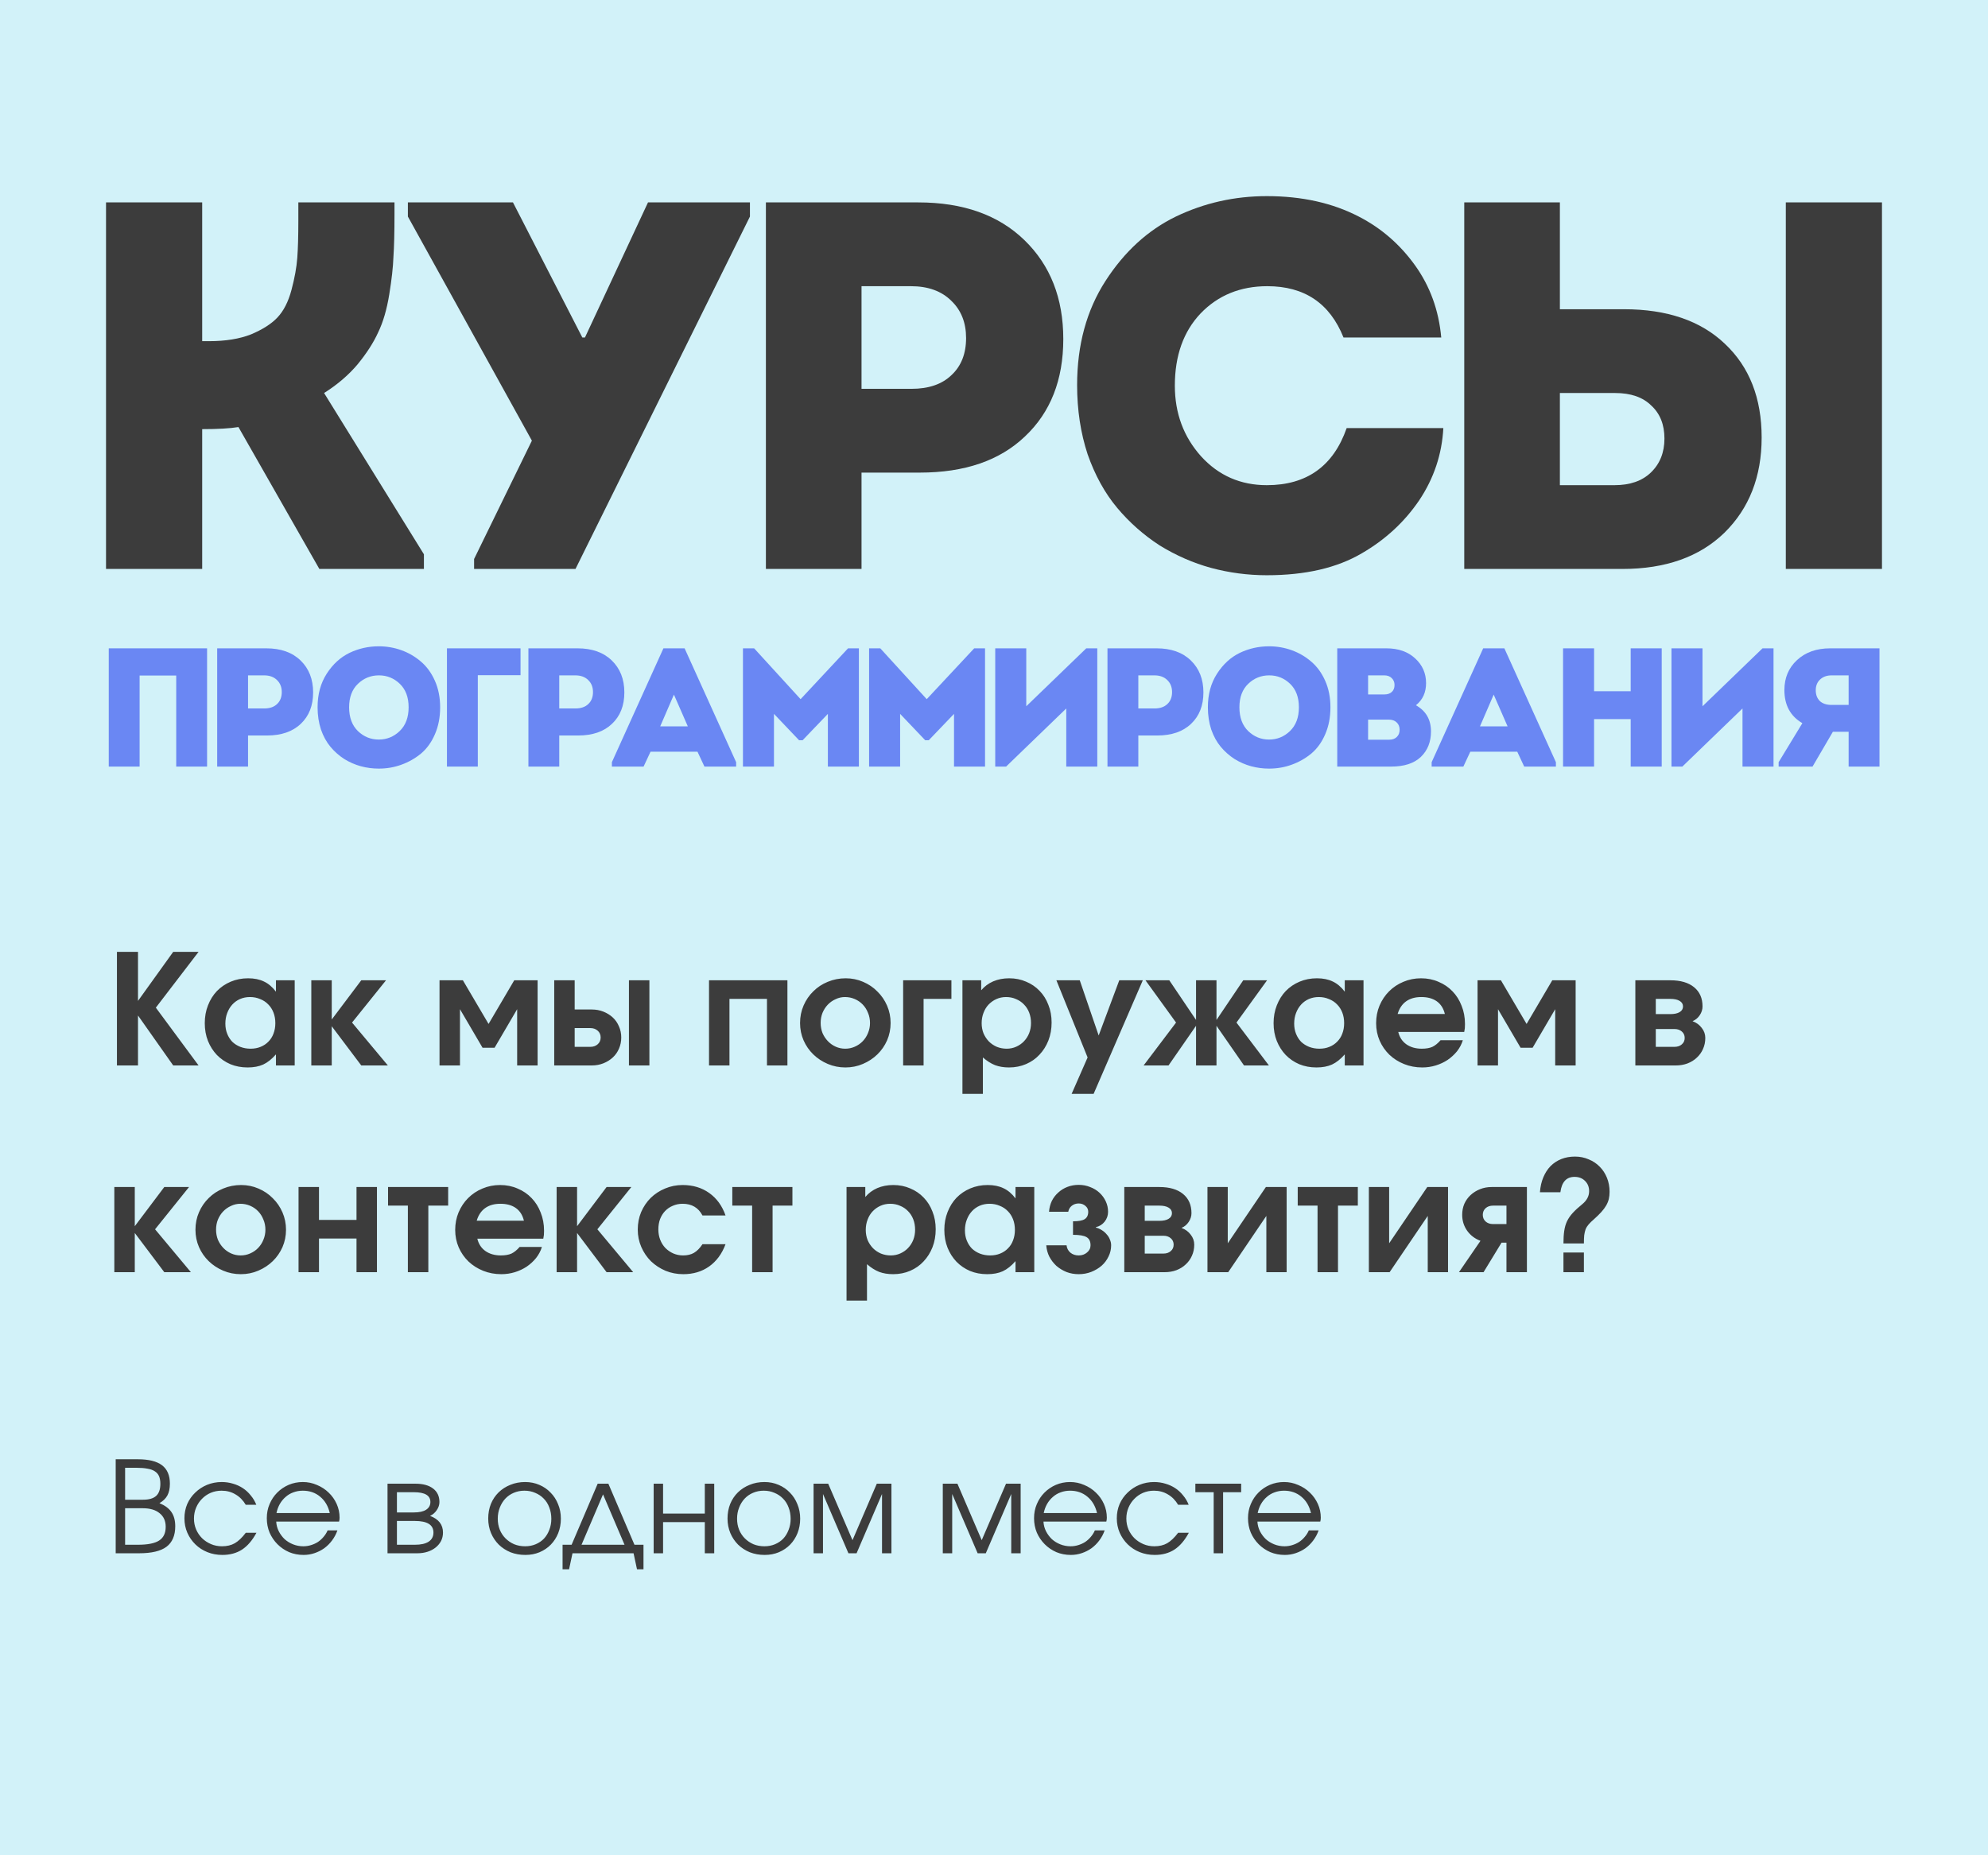
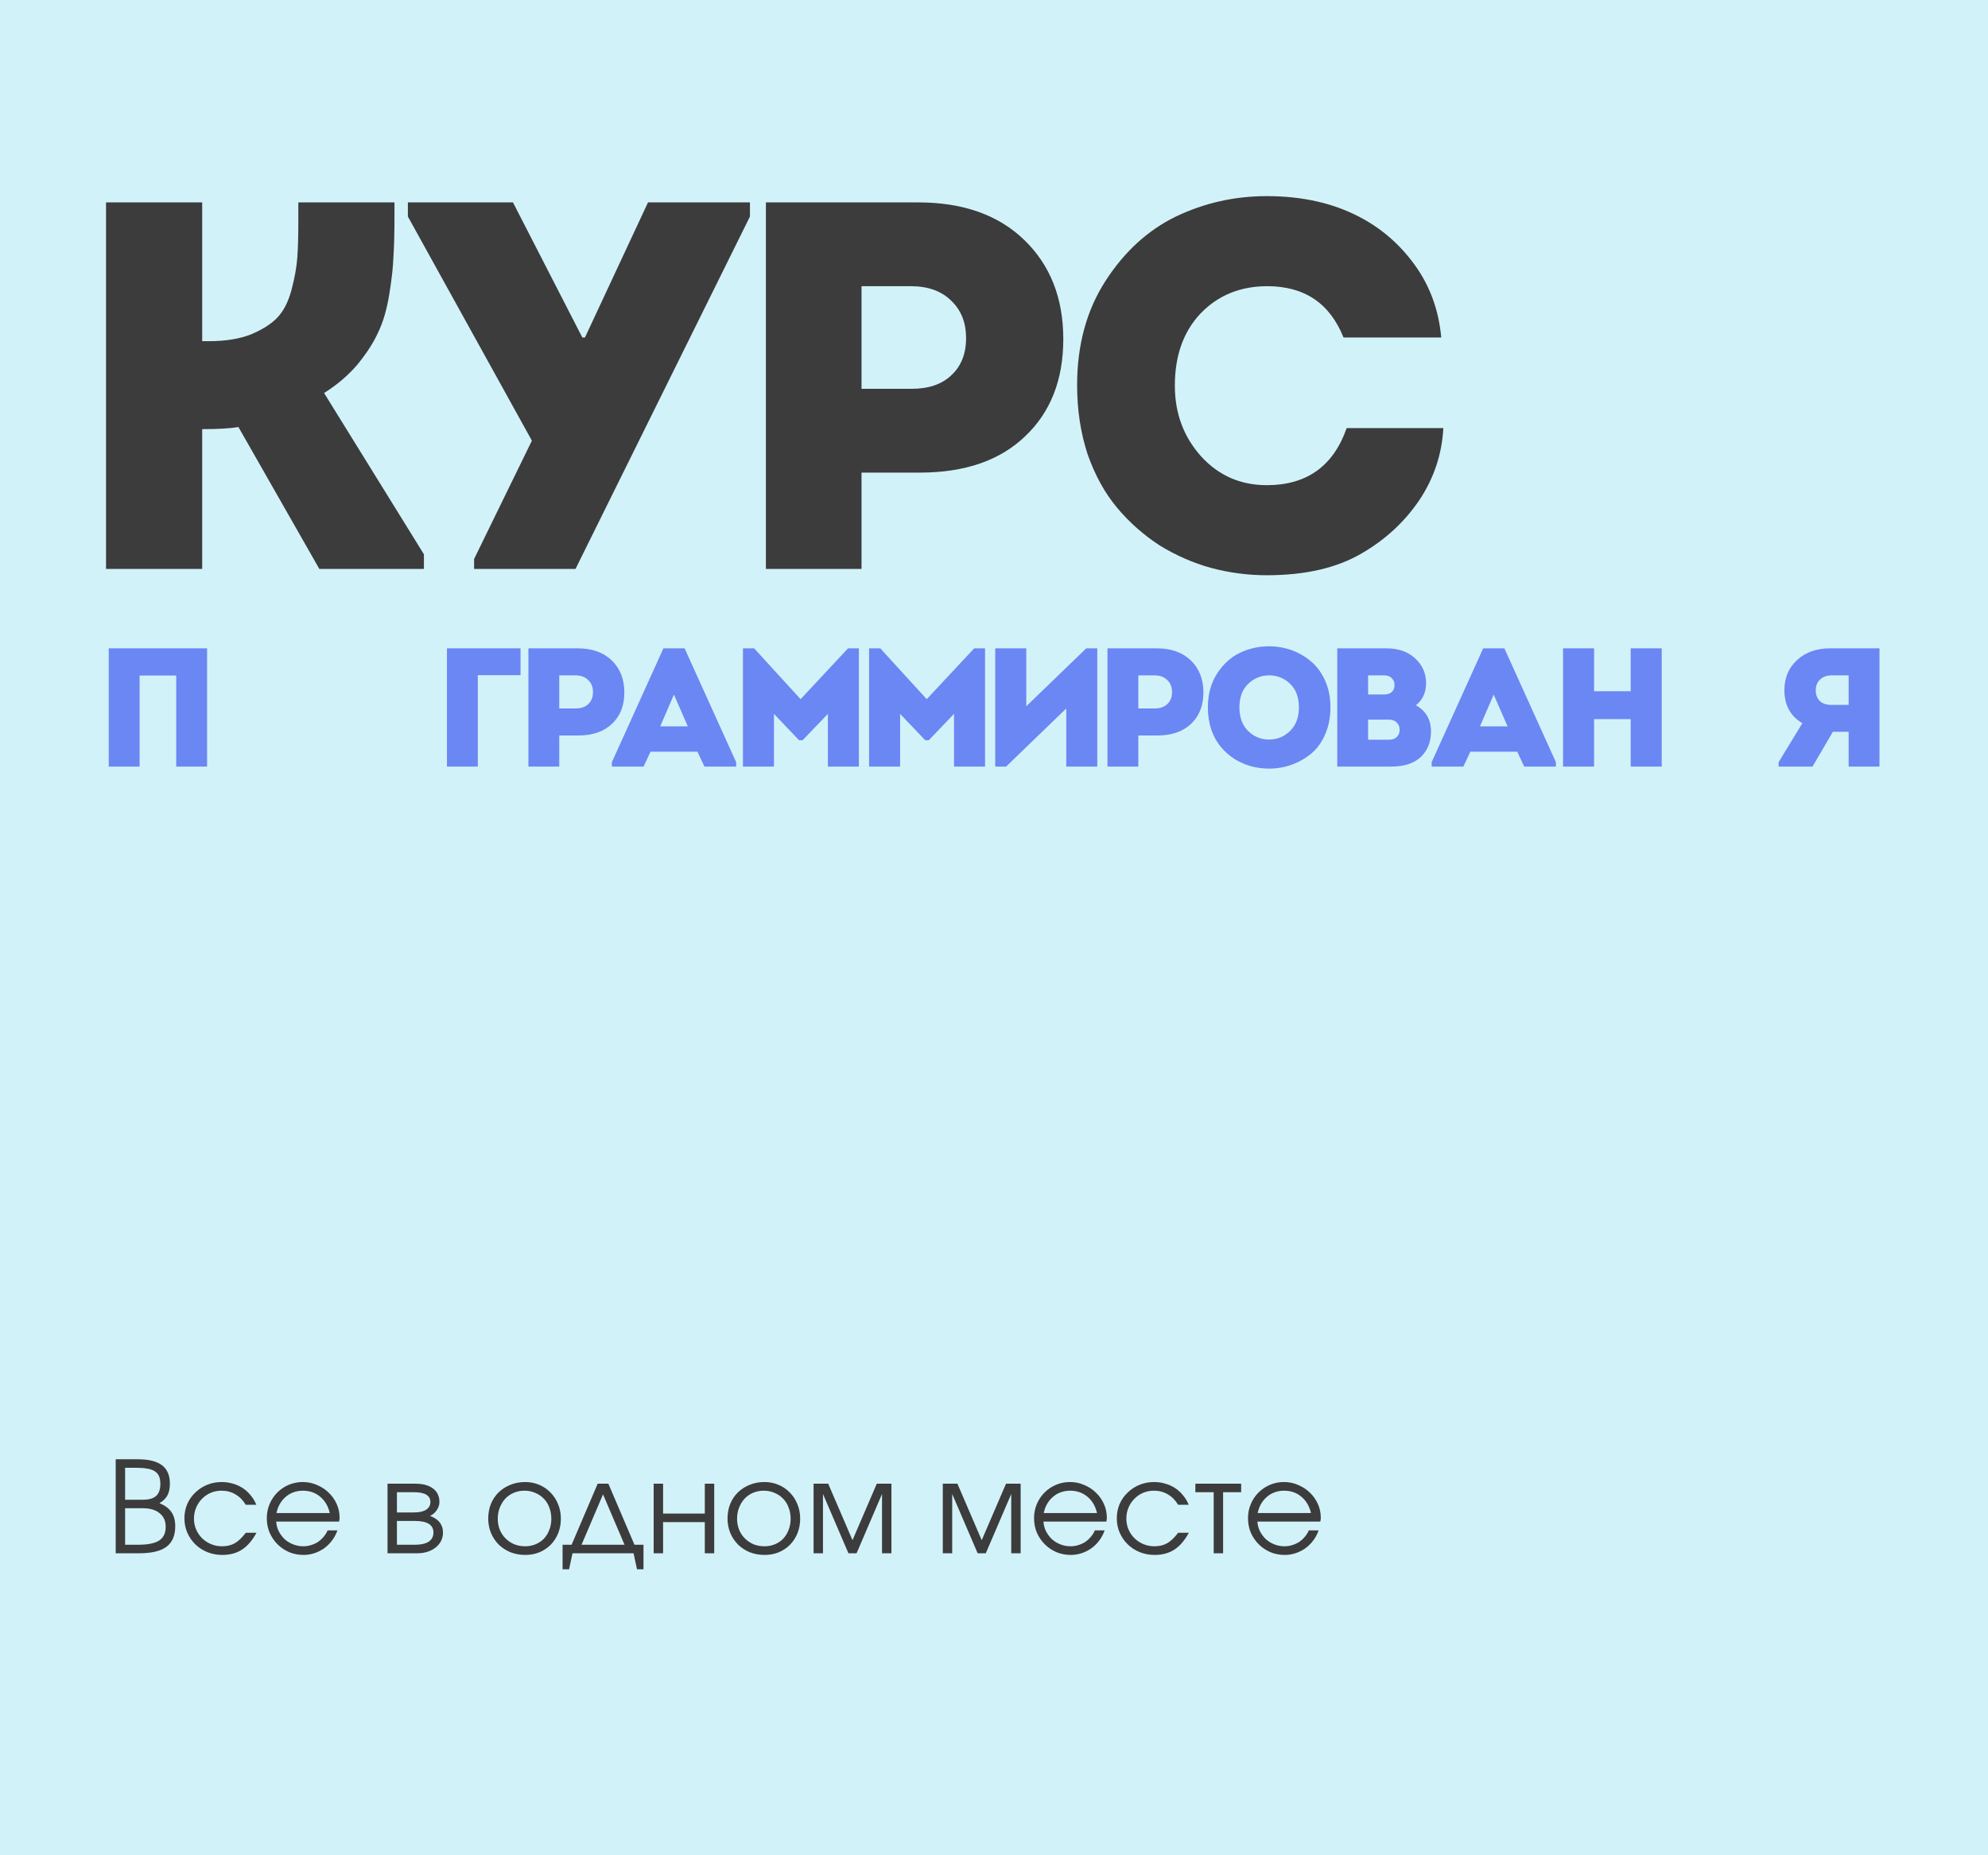
<svg xmlns="http://www.w3.org/2000/svg" width="375" height="350" viewBox="0 0 375 350" fill="none">
  <rect width="375" height="350" fill="white" />
  <rect width="375" height="350" fill="#D2F2F9" />
  <path d="M39.061 122.309V144.618H33.241V127.44H26.334V144.618H20.515V122.309H39.061Z" fill="#6A87F3" />
-   <path d="M46.788 133.654H49.825C50.87 133.654 51.68 133.378 52.255 132.826C52.852 132.273 53.151 131.519 53.151 130.563C53.151 129.628 52.852 128.874 52.255 128.3C51.659 127.705 50.838 127.408 49.793 127.408H46.788V133.654ZM40.968 122.309H50.241C52.97 122.309 55.123 123.074 56.7 124.603C58.278 126.133 59.066 128.141 59.066 130.627C59.066 133.113 58.288 135.088 56.732 136.554C55.197 138.021 53.066 138.754 50.337 138.754H46.788V144.618H40.968V122.309Z" fill="#6A87F3" />
-   <path d="M77.079 133.431C77.079 131.54 76.524 130.064 75.416 129.001C74.307 127.939 72.996 127.408 71.483 127.408C69.948 127.408 68.626 127.939 67.518 129.001C66.409 130.064 65.855 131.54 65.855 133.431C65.855 135.343 66.409 136.841 67.518 137.925C68.626 138.987 69.937 139.518 71.451 139.518C72.964 139.518 74.275 138.987 75.384 137.925C76.514 136.841 77.079 135.343 77.079 133.431ZM59.907 133.431C59.907 130.988 60.483 128.874 61.634 127.089C62.785 125.304 64.214 123.998 65.919 123.169C67.646 122.341 69.49 121.926 71.451 121.926C72.922 121.926 74.339 122.171 75.704 122.659C77.068 123.148 78.294 123.86 79.381 124.795C80.489 125.729 81.374 126.94 82.035 128.428C82.696 129.915 83.026 131.583 83.026 133.431C83.026 135.322 82.696 137.022 82.035 138.53C81.395 140.018 80.521 141.229 79.413 142.164C78.304 143.077 77.068 143.778 75.704 144.267C74.361 144.756 72.943 145 71.451 145C70.3 145 69.17 144.851 68.061 144.554C66.974 144.256 65.93 143.8 64.928 143.183C63.947 142.546 63.084 141.781 62.338 140.889C61.592 139.996 60.995 138.913 60.547 137.638C60.121 136.342 59.907 134.94 59.907 133.431Z" fill="#6A87F3" />
  <path d="M90.13 127.376V144.618H84.31V122.309H98.188V127.376H90.13Z" fill="#6A87F3" />
  <path d="M105.494 133.654H108.531C109.576 133.654 110.386 133.378 110.962 132.826C111.558 132.273 111.857 131.519 111.857 130.563C111.857 129.628 111.558 128.874 110.962 128.3C110.365 127.705 109.544 127.408 108.499 127.408H105.494V133.654ZM99.674 122.309H108.947C111.676 122.309 113.829 123.074 115.406 124.603C116.984 126.133 117.772 128.141 117.772 130.627C117.772 133.113 116.994 135.088 115.438 136.554C113.903 138.021 111.772 138.754 109.043 138.754H105.494V144.618H99.674V122.309Z" fill="#6A87F3" />
  <path d="M132.88 144.618L131.569 141.813H122.711L121.4 144.618H115.421V143.789L125.142 122.309H129.139L138.859 143.789V144.618H132.88ZM129.746 137.033L127.124 131.041L124.534 137.033H129.746Z" fill="#6A87F3" />
  <path d="M151.016 131.901L159.969 122.309H162.015V144.618H156.164V134.674L151.399 139.646H150.728L145.995 134.674V144.618H140.144V122.309H142.254L151.016 131.901Z" fill="#6A87F3" />
  <path d="M174.81 131.901L183.764 122.309H185.81V144.618H179.958V134.674L175.194 139.646H174.522L169.79 134.674V144.618H163.938V122.309H166.049L174.81 131.901Z" fill="#6A87F3" />
  <path d="M201.131 133.654L189.78 144.618H187.733V122.309H193.585V133.24L204.904 122.309H206.983V144.618H201.131V133.654Z" fill="#6A87F3" />
  <path d="M214.724 133.654H217.762C218.807 133.654 219.617 133.378 220.192 132.826C220.789 132.273 221.088 131.519 221.088 130.563C221.088 129.628 220.789 128.874 220.192 128.3C219.595 127.705 218.775 127.408 217.73 127.408H214.724V133.654ZM208.905 122.309H218.178C220.906 122.309 223.059 123.074 224.637 124.603C226.214 126.133 227.003 128.141 227.003 130.627C227.003 133.113 226.225 135.088 224.669 136.554C223.134 138.021 221.002 138.754 218.274 138.754H214.724V144.618H208.905V122.309Z" fill="#6A87F3" />
  <path d="M245.015 133.431C245.015 131.54 244.461 130.064 243.353 129.001C242.244 127.939 240.933 127.408 239.42 127.408C237.885 127.408 236.563 127.939 235.455 129.001C234.346 130.064 233.792 131.54 233.792 133.431C233.792 135.343 234.346 136.841 235.455 137.925C236.563 138.987 237.874 139.518 239.388 139.518C240.901 139.518 242.212 138.987 243.321 137.925C244.451 136.841 245.015 135.343 245.015 133.431ZM227.844 133.431C227.844 130.988 228.42 128.874 229.571 127.089C230.722 125.304 232.15 123.998 233.856 123.169C235.582 122.341 237.426 121.926 239.388 121.926C240.859 121.926 242.276 122.171 243.64 122.659C245.005 123.148 246.231 123.86 247.318 124.795C248.426 125.729 249.311 126.94 249.972 128.428C250.633 129.915 250.963 131.583 250.963 133.431C250.963 135.322 250.633 137.022 249.972 138.53C249.332 140.018 248.458 141.229 247.35 142.164C246.241 143.077 245.005 143.778 243.64 144.267C242.297 144.756 240.88 145 239.388 145C238.236 145 237.107 144.851 235.998 144.554C234.911 144.256 233.866 143.8 232.865 143.183C231.884 142.546 231.021 141.781 230.274 140.889C229.528 139.996 228.931 138.913 228.484 137.638C228.057 136.342 227.844 134.94 227.844 133.431Z" fill="#6A87F3" />
  <path d="M261.105 127.408H258.067V131.009H261.137C261.734 131.009 262.202 130.85 262.544 130.531C262.885 130.212 263.055 129.777 263.055 129.224C263.055 128.693 262.874 128.258 262.512 127.918C262.171 127.578 261.702 127.408 261.105 127.408ZM258.067 139.55H262C262.639 139.55 263.13 139.38 263.471 139.04C263.833 138.7 264.014 138.244 264.014 137.67C264.014 137.096 263.833 136.639 263.471 136.3C263.108 135.938 262.608 135.758 261.968 135.758H258.067V139.55ZM269.003 128.874C269.003 130.637 268.363 132.029 267.084 133.049C268.981 134.111 269.93 135.758 269.93 137.989C269.93 139.965 269.291 141.569 268.011 142.801C266.732 144.012 264.867 144.618 262.416 144.618H252.247V122.309H261.52C263.78 122.309 265.592 122.946 266.956 124.221C268.321 125.474 269.003 127.025 269.003 128.874Z" fill="#6A87F3" />
  <path d="M287.514 144.618L286.203 141.813H277.346L276.035 144.618H270.055V143.789L279.776 122.309H283.773L293.494 143.789V144.618H287.514ZM284.38 137.033L281.758 131.041L279.168 137.033H284.38Z" fill="#6A87F3" />
  <path d="M313.452 122.309V144.618H307.6V135.662H300.694V144.618H294.842V122.309H300.694V130.404H307.6V122.309H313.452Z" fill="#6A87F3" />
-   <path d="M328.692 133.654L317.34 144.618H315.294V122.309H321.145V133.24L332.465 122.309H334.543V144.618H328.692V133.654Z" fill="#6A87F3" />
  <path d="M345.483 132.985H348.712V127.408H345.515C344.598 127.408 343.863 127.673 343.308 128.205C342.775 128.715 342.509 129.384 342.509 130.212C342.509 131.062 342.765 131.742 343.276 132.252C343.809 132.741 344.545 132.985 345.483 132.985ZM335.506 143.789L339.983 136.427C337.723 135.11 336.593 133.028 336.593 130.181C336.593 127.886 337.382 126.006 338.96 124.54C340.558 123.052 342.648 122.309 345.227 122.309H354.532V144.618H348.712V138.052H345.739L341.901 144.618H335.506V143.789Z" fill="#6A87F3" />
  <path d="M38.138 107.334H20V38.185H38.138V64.363H39.426C42.532 64.363 45.175 63.935 47.355 63.079C49.536 62.157 51.188 61.103 52.311 59.918C53.5 58.667 54.392 56.922 54.987 54.682C55.582 52.443 55.945 50.435 56.077 48.657C56.209 46.878 56.276 44.574 56.276 41.742V38.185H74.413V40.457C74.413 43.816 74.347 46.483 74.215 48.459C74.149 50.369 73.885 52.74 73.422 55.571C72.96 58.403 72.266 60.774 71.341 62.684C70.482 64.594 69.193 66.602 67.475 68.71C65.757 70.751 63.643 72.562 61.132 74.143L79.964 104.568V107.334H60.24L44.977 80.564C43.391 80.827 41.111 80.959 38.138 80.959V107.334Z" fill="#3C3C3C" />
  <path d="M89.428 107.334V105.458L100.331 83.132L76.94 40.853V38.185H96.763L109.846 63.672H110.341L122.235 38.185H141.463V40.853L108.557 107.334H89.428Z" fill="#3C3C3C" />
  <path d="M162.511 73.353H171.927C175.165 73.353 177.676 72.496 179.46 70.784C181.31 69.072 182.235 66.734 182.235 63.771C182.235 60.873 181.31 58.535 179.46 56.757C177.61 54.913 175.066 53.991 171.828 53.991H162.511V73.353ZM144.473 38.185H173.216C181.673 38.185 188.347 40.556 193.237 45.298C198.126 50.039 200.571 56.263 200.571 63.968C200.571 71.673 198.159 77.798 193.336 82.342C188.578 86.886 181.971 89.158 173.513 89.158H162.511V107.334H144.473V38.185Z" fill="#3C3C3C" />
  <path d="M238.958 108.52C235.39 108.52 231.888 108.059 228.452 107.137C225.082 106.215 221.845 104.799 218.739 102.889C215.699 100.913 213.023 98.543 210.711 95.777C208.398 93.011 206.548 89.652 205.16 85.701C203.839 81.683 203.178 77.337 203.178 72.661C203.178 65.088 204.962 58.535 208.53 53.003C212.098 47.471 216.525 43.421 221.811 40.853C227.164 38.284 232.879 37 238.958 37C245.566 37 251.347 38.284 256.303 40.853C260.532 43.026 264.067 46.088 266.908 50.039C269.749 53.991 271.401 58.535 271.864 63.672H253.429C250.852 57.218 246.061 53.991 239.057 53.991C233.969 53.991 229.774 55.703 226.47 59.128C223.232 62.552 221.613 67.096 221.613 72.76C221.613 77.963 223.265 82.408 226.569 86.096C229.873 89.718 234.002 91.529 238.958 91.529C246.491 91.529 251.513 87.94 254.023 80.761H272.26C271.996 85.701 270.476 90.245 267.701 94.394C264.926 98.477 261.325 101.803 256.898 104.371C252.206 107.137 246.226 108.52 238.958 108.52Z" fill="#3C3C3C" />
-   <path d="M304.65 74.143H294.243V91.529H304.551C307.458 91.529 309.738 90.739 311.39 89.158C313.108 87.512 313.967 85.371 313.967 82.737C313.967 80.103 313.141 78.028 311.489 76.514C309.903 74.933 307.624 74.143 304.65 74.143ZM306.038 107.334H276.205V38.185H294.243V58.337H306.335C314.463 58.337 320.806 60.511 325.365 64.857C329.99 69.204 332.303 75.098 332.303 82.54C332.303 89.915 329.957 95.908 325.266 100.518C320.575 105.062 314.165 107.334 306.038 107.334ZM355 38.185V107.334H336.862V38.185H355Z" fill="#3C3C3C" />
-   <path d="M22.059 179.569H26.032V188.82L32.673 179.569H37.458L29.396 190.096L37.458 201H32.673L26.032 191.575V201H22.059V179.569ZM38.626 193.025C38.626 191.807 38.828 190.686 39.234 189.661C39.641 188.617 40.201 187.718 40.916 186.964C41.651 186.21 42.521 185.62 43.526 185.195C44.532 184.77 45.624 184.557 46.803 184.557C47.964 184.557 48.959 184.76 49.791 185.166C50.622 185.553 51.376 186.191 52.053 187.08V184.934H55.59V201H52.053V198.912C51.279 199.801 50.477 200.439 49.645 200.826C48.834 201.193 47.857 201.377 46.717 201.377C45.537 201.377 44.455 201.174 43.468 200.768C42.483 200.343 41.632 199.763 40.916 199.028C40.201 198.274 39.641 197.394 39.234 196.389C38.828 195.364 38.626 194.243 38.626 193.025ZM42.511 193.112C42.511 193.808 42.627 194.446 42.859 195.026C43.092 195.606 43.41 196.109 43.816 196.534C44.242 196.94 44.745 197.259 45.325 197.491C45.924 197.723 46.572 197.839 47.267 197.839C47.964 197.839 48.592 197.723 49.153 197.491C49.733 197.259 50.225 196.93 50.632 196.505C51.057 196.08 51.376 195.577 51.589 194.997C51.821 194.398 51.937 193.74 51.937 193.025C51.937 192.29 51.821 191.623 51.589 191.024C51.356 190.425 51.028 189.912 50.602 189.487C50.177 189.042 49.665 188.704 49.066 188.472C48.486 188.221 47.847 188.095 47.151 188.095C46.475 188.095 45.846 188.221 45.267 188.472C44.706 188.723 44.222 189.071 43.816 189.516C43.41 189.961 43.092 190.492 42.859 191.111C42.627 191.71 42.511 192.377 42.511 193.112ZM58.722 184.934H62.579V192.329L68.147 184.934H72.816L66.407 192.909L73.164 201H68.147L62.579 193.605V201H58.722V184.934ZM82.908 184.934H87.316L92.159 193.17L97.002 184.934H101.41V201H97.553V190.386L93.29 197.665H91.028L86.765 190.386V201H82.908V184.934ZM111.36 197.491C111.92 197.491 112.384 197.327 112.752 196.998C113.119 196.669 113.303 196.244 113.303 195.722C113.303 195.2 113.119 194.775 112.752 194.446C112.384 194.117 111.92 193.953 111.36 193.953H108.402V197.491H111.36ZM104.545 184.934H108.402V190.444H111.621C112.413 190.444 113.148 190.579 113.825 190.85C114.501 191.121 115.091 191.488 115.594 191.952C116.096 192.416 116.483 192.977 116.754 193.634C117.044 194.272 117.189 194.968 117.189 195.722C117.189 196.476 117.044 197.182 116.754 197.839C116.483 198.477 116.096 199.028 115.594 199.492C115.091 199.956 114.501 200.323 113.825 200.594C113.148 200.865 112.413 201 111.621 201H104.545V184.934ZM118.639 184.934H122.496V201H118.639V184.934ZM133.743 184.934H148.533V201H144.676V188.443H137.6V201H133.743V184.934ZM150.916 192.996C150.916 191.817 151.138 190.715 151.583 189.69C152.027 188.665 152.636 187.776 153.41 187.022C154.183 186.249 155.092 185.649 156.136 185.224C157.199 184.779 158.33 184.557 159.529 184.557C160.689 184.557 161.781 184.779 162.806 185.224C163.85 185.669 164.749 186.278 165.503 187.051C166.276 187.805 166.885 188.694 167.33 189.719C167.774 190.744 167.997 191.836 167.997 192.996C167.997 194.156 167.774 195.248 167.33 196.273C166.885 197.278 166.276 198.158 165.503 198.912C164.729 199.666 163.821 200.265 162.777 200.71C161.752 201.155 160.65 201.377 159.471 201.377C158.291 201.377 157.18 201.155 156.136 200.71C155.092 200.265 154.183 199.666 153.41 198.912C152.636 198.158 152.027 197.278 151.583 196.273C151.138 195.248 150.916 194.156 150.916 192.996ZM159.442 197.839C160.08 197.839 160.679 197.713 161.24 197.462C161.82 197.211 162.322 196.863 162.748 196.418C163.173 195.973 163.502 195.461 163.734 194.881C163.985 194.282 164.111 193.653 164.111 192.996C164.111 192.3 163.985 191.662 163.734 191.082C163.502 190.483 163.173 189.961 162.748 189.516C162.322 189.071 161.82 188.723 161.24 188.472C160.66 188.221 160.041 188.095 159.384 188.095C158.765 188.095 158.175 188.23 157.615 188.501C157.054 188.752 156.561 189.1 156.136 189.545C155.73 189.97 155.401 190.483 155.15 191.082C154.918 191.662 154.802 192.29 154.802 192.967C154.802 193.644 154.918 194.282 155.15 194.881C155.401 195.461 155.739 195.973 156.165 196.418C156.59 196.863 157.083 197.211 157.644 197.462C158.204 197.713 158.804 197.839 159.442 197.839ZM170.361 184.934H179.467V188.443H174.218V201H170.361V184.934ZM181.547 184.934H185.085V186.819C185.704 186.084 186.458 185.524 187.347 185.137C188.256 184.75 189.261 184.557 190.363 184.557C191.523 184.557 192.587 184.77 193.553 185.195C194.539 185.601 195.39 186.181 196.105 186.935C196.821 187.67 197.372 188.549 197.758 189.574C198.164 190.579 198.367 191.691 198.367 192.909C198.367 194.127 198.164 195.258 197.758 196.302C197.352 197.327 196.792 198.216 196.076 198.97C195.38 199.724 194.539 200.314 193.553 200.739C192.567 201.164 191.494 201.377 190.334 201.377C189.348 201.377 188.469 201.232 187.695 200.942C186.922 200.633 186.158 200.149 185.404 199.492V206.365H181.547V184.934ZM189.899 197.839C190.537 197.839 191.137 197.713 191.697 197.462C192.258 197.211 192.741 196.872 193.147 196.447C193.573 196.002 193.901 195.49 194.133 194.91C194.365 194.311 194.481 193.673 194.481 192.996C194.481 192.281 194.365 191.623 194.133 191.024C193.901 190.425 193.573 189.912 193.147 189.487C192.722 189.042 192.219 188.704 191.639 188.472C191.079 188.221 190.46 188.095 189.783 188.095C189.126 188.095 188.517 188.221 187.956 188.472C187.396 188.723 186.903 189.071 186.477 189.516C186.071 189.941 185.752 190.463 185.52 191.082C185.288 191.681 185.172 192.329 185.172 193.025C185.172 193.702 185.288 194.34 185.52 194.939C185.772 195.519 186.11 196.031 186.535 196.476C186.961 196.901 187.463 197.24 188.043 197.491C188.623 197.723 189.242 197.839 189.899 197.839ZM205.157 199.492L199.27 184.934H203.678L207.245 195.345L211.131 184.934H215.568L206.288 206.365H202.141L205.157 199.492ZM221.842 192.909L216.071 184.934H220.566L225.612 192.416V184.934H229.469V192.416L234.515 184.934H239.01L233.239 192.909L239.358 201H234.66L229.469 193.518V201H225.612V193.518L220.421 201H215.723L221.842 192.909ZM240.238 193.025C240.238 191.807 240.441 190.686 240.847 189.661C241.253 188.617 241.813 187.718 242.529 186.964C243.263 186.21 244.133 185.62 245.139 185.195C246.144 184.77 247.236 184.557 248.416 184.557C249.576 184.557 250.571 184.76 251.403 185.166C252.234 185.553 252.988 186.191 253.665 187.08V184.934H257.203V201H253.665V198.912C252.891 199.801 252.089 200.439 251.258 200.826C250.446 201.193 249.469 201.377 248.329 201.377C247.149 201.377 246.067 201.174 245.081 200.768C244.095 200.343 243.244 199.763 242.529 199.028C241.813 198.274 241.253 197.394 240.847 196.389C240.441 195.364 240.238 194.243 240.238 193.025ZM244.124 193.112C244.124 193.808 244.24 194.446 244.472 195.026C244.704 195.606 245.023 196.109 245.429 196.534C245.854 196.94 246.357 197.259 246.937 197.491C247.536 197.723 248.184 197.839 248.88 197.839C249.576 197.839 250.204 197.723 250.765 197.491C251.345 197.259 251.838 196.93 252.244 196.505C252.669 196.08 252.988 195.577 253.201 194.997C253.433 194.398 253.549 193.74 253.549 193.025C253.549 192.29 253.433 191.623 253.201 191.024C252.969 190.425 252.64 189.912 252.215 189.487C251.789 189.042 251.277 188.704 250.678 188.472C250.098 188.221 249.46 188.095 248.764 188.095C248.087 188.095 247.459 188.221 246.879 188.472C246.318 188.723 245.835 189.071 245.429 189.516C245.023 189.961 244.704 190.492 244.472 191.111C244.24 191.71 244.124 192.377 244.124 193.112ZM275.937 196.244C275.705 196.998 275.337 197.694 274.835 198.332C274.332 198.951 273.742 199.492 273.066 199.956C272.389 200.401 271.645 200.749 270.833 201C270.021 201.251 269.17 201.377 268.281 201.377C267.063 201.377 265.922 201.164 264.859 200.739C263.795 200.314 262.867 199.724 262.075 198.97C261.301 198.216 260.692 197.336 260.248 196.331C259.803 195.306 259.581 194.204 259.581 193.025C259.581 191.846 259.793 190.744 260.219 189.719C260.663 188.675 261.263 187.776 262.017 187.022C262.79 186.249 263.689 185.649 264.714 185.224C265.758 184.779 266.869 184.557 268.049 184.557C269.247 184.557 270.349 184.779 271.355 185.224C272.379 185.649 273.259 186.249 273.994 187.022C274.728 187.776 275.299 188.685 275.705 189.748C276.13 190.792 276.343 191.942 276.343 193.199C276.343 193.508 276.333 193.769 276.314 193.982C276.294 194.175 276.256 194.407 276.198 194.678H263.757C263.989 195.664 264.491 196.437 265.265 196.998C266.057 197.559 267.034 197.839 268.194 197.839C269.006 197.839 269.673 197.723 270.195 197.491C270.717 197.24 271.229 196.824 271.732 196.244H275.937ZM272.544 191.285C272.292 190.241 271.79 189.448 271.036 188.907C270.282 188.366 269.305 188.095 268.107 188.095C266.947 188.095 265.99 188.366 265.236 188.907C264.482 189.448 263.95 190.241 263.641 191.285H272.544ZM278.714 184.934H283.122L287.965 193.17L292.808 184.934H297.216V201H293.359V190.386L289.096 197.665H286.834L282.571 190.386V201H278.714V184.934ZM308.479 184.934H315.091C317.005 184.934 318.494 185.369 319.557 186.239C320.62 187.109 321.152 188.317 321.152 189.864C321.152 190.444 320.978 190.995 320.63 191.517C320.282 192.039 319.828 192.416 319.267 192.648C320.002 192.919 320.582 193.344 321.007 193.924C321.452 194.485 321.674 195.113 321.674 195.809C321.674 196.563 321.529 197.259 321.239 197.897C320.968 198.516 320.582 199.057 320.079 199.521C319.596 199.985 319.006 200.352 318.31 200.623C317.633 200.874 316.899 201 316.106 201H308.479V184.934ZM315.062 191.314C315.835 191.314 316.425 191.188 316.831 190.937C317.256 190.686 317.469 190.328 317.469 189.864C317.469 189.419 317.256 189.071 316.831 188.82C316.425 188.569 315.835 188.443 315.062 188.443H312.336V191.314H315.062ZM315.845 197.491C316.425 197.491 316.889 197.336 317.237 197.027C317.604 196.718 317.788 196.312 317.788 195.809C317.788 195.306 317.604 194.9 317.237 194.591C316.889 194.282 316.425 194.127 315.845 194.127H312.336V197.491H315.845ZM21.566 223.934H25.423V231.329L30.991 223.934H35.66L29.251 231.909L36.008 240H30.991L25.423 232.605V240H21.566V223.934ZM36.87 231.996C36.87 230.817 37.092 229.715 37.537 228.69C37.981 227.665 38.59 226.776 39.364 226.022C40.137 225.249 41.046 224.649 42.09 224.224C43.153 223.779 44.284 223.557 45.483 223.557C46.643 223.557 47.735 223.779 48.76 224.224C49.804 224.669 50.703 225.278 51.457 226.051C52.23 226.805 52.839 227.694 53.284 228.719C53.728 229.744 53.951 230.836 53.951 231.996C53.951 233.156 53.728 234.248 53.284 235.273C52.839 236.278 52.23 237.158 51.457 237.912C50.683 238.666 49.775 239.265 48.731 239.71C47.706 240.155 46.604 240.377 45.425 240.377C44.245 240.377 43.134 240.155 42.09 239.71C41.046 239.265 40.137 238.666 39.364 237.912C38.59 237.158 37.981 236.278 37.537 235.273C37.092 234.248 36.87 233.156 36.87 231.996ZM45.396 236.839C46.034 236.839 46.633 236.713 47.194 236.462C47.774 236.211 48.276 235.863 48.702 235.418C49.127 234.973 49.456 234.461 49.688 233.881C49.939 233.282 50.065 232.653 50.065 231.996C50.065 231.3 49.939 230.662 49.688 230.082C49.456 229.483 49.127 228.961 48.702 228.516C48.276 228.071 47.774 227.723 47.194 227.472C46.614 227.221 45.995 227.095 45.338 227.095C44.719 227.095 44.129 227.23 43.569 227.501C43.008 227.752 42.515 228.1 42.09 228.545C41.684 228.97 41.355 229.483 41.104 230.082C40.872 230.662 40.756 231.29 40.756 231.967C40.756 232.644 40.872 233.282 41.104 233.881C41.355 234.461 41.693 234.973 42.119 235.418C42.544 235.863 43.037 236.211 43.598 236.462C44.158 236.713 44.758 236.839 45.396 236.839ZM56.315 223.934H60.172V230.14H67.248V223.934H71.105V240H67.248V233.649H60.172V240H56.315V223.934ZM76.939 227.443H73.198V223.934H84.537V227.443H80.796V240H76.939V227.443ZM102.22 235.244C101.988 235.998 101.62 236.694 101.118 237.332C100.615 237.951 100.025 238.492 99.349 238.956C98.672 239.401 97.928 239.749 97.116 240C96.304 240.251 95.453 240.377 94.564 240.377C93.346 240.377 92.205 240.164 91.142 239.739C90.078 239.314 89.15 238.724 88.358 237.97C87.584 237.216 86.975 236.336 86.531 235.331C86.086 234.306 85.864 233.204 85.864 232.025C85.864 230.846 86.076 229.744 86.502 228.719C86.946 227.675 87.546 226.776 88.3 226.022C89.073 225.249 89.972 224.649 90.997 224.224C92.041 223.779 93.152 223.557 94.332 223.557C95.53 223.557 96.632 223.779 97.638 224.224C98.662 224.649 99.542 225.249 100.277 226.022C101.011 226.776 101.582 227.685 101.988 228.748C102.413 229.792 102.626 230.942 102.626 232.199C102.626 232.508 102.616 232.769 102.597 232.982C102.577 233.175 102.539 233.407 102.481 233.678H90.04C90.272 234.664 90.774 235.437 91.548 235.998C92.34 236.559 93.317 236.839 94.477 236.839C95.289 236.839 95.956 236.723 96.478 236.491C97 236.24 97.512 235.824 98.015 235.244H102.22ZM98.827 230.285C98.575 229.241 98.073 228.448 97.319 227.907C96.565 227.366 95.588 227.095 94.39 227.095C93.23 227.095 92.273 227.366 91.519 227.907C90.765 228.448 90.233 229.241 89.924 230.285H98.827ZM104.998 223.934H108.855V231.329L114.423 223.934H119.092L112.683 231.909L119.44 240H114.423L108.855 232.605V240H104.998V223.934ZM136.86 234.722C136.184 236.539 135.149 237.941 133.757 238.927C132.385 239.894 130.761 240.377 128.885 240.377C127.706 240.377 126.594 240.164 125.55 239.739C124.506 239.294 123.588 238.695 122.795 237.941C122.022 237.168 121.413 236.269 120.968 235.244C120.524 234.219 120.301 233.127 120.301 231.967C120.301 230.788 120.514 229.686 120.939 228.661C121.384 227.636 121.983 226.747 122.737 225.993C123.511 225.239 124.41 224.649 125.434 224.224C126.478 223.779 127.59 223.557 128.769 223.557C130.703 223.557 132.375 224.06 133.786 225.065C135.198 226.07 136.222 227.482 136.86 229.299H132.51C131.737 227.83 130.49 227.095 128.769 227.095C128.093 227.095 127.474 227.221 126.913 227.472C126.353 227.704 125.869 228.033 125.463 228.458C125.057 228.883 124.738 229.396 124.506 229.995C124.294 230.575 124.187 231.223 124.187 231.938C124.187 232.634 124.303 233.282 124.535 233.881C124.767 234.48 125.096 235.002 125.521 235.447C125.947 235.872 126.44 236.211 127 236.462C127.58 236.713 128.199 236.839 128.856 236.839C129.668 236.839 130.355 236.675 130.915 236.346C131.495 235.998 132.027 235.457 132.51 234.722H136.86ZM141.877 227.443H138.136V223.934H149.475V227.443H145.734V240H141.877V227.443ZM159.684 223.934H163.222V225.819C163.841 225.084 164.595 224.524 165.484 224.137C166.393 223.75 167.398 223.557 168.5 223.557C169.66 223.557 170.723 223.77 171.69 224.195C172.676 224.601 173.527 225.181 174.242 225.935C174.957 226.67 175.508 227.549 175.895 228.574C176.301 229.579 176.504 230.691 176.504 231.909C176.504 233.127 176.301 234.258 175.895 235.302C175.489 236.327 174.928 237.216 174.213 237.97C173.517 238.724 172.676 239.314 171.69 239.739C170.704 240.164 169.631 240.377 168.471 240.377C167.485 240.377 166.605 240.232 165.832 239.942C165.059 239.633 164.295 239.149 163.541 238.492V245.365H159.684V223.934ZM168.036 236.839C168.674 236.839 169.273 236.713 169.834 236.462C170.395 236.211 170.878 235.872 171.284 235.447C171.709 235.002 172.038 234.49 172.27 233.91C172.502 233.311 172.618 232.673 172.618 231.996C172.618 231.281 172.502 230.623 172.27 230.024C172.038 229.425 171.709 228.912 171.284 228.487C170.859 228.042 170.356 227.704 169.776 227.472C169.215 227.221 168.597 227.095 167.92 227.095C167.263 227.095 166.654 227.221 166.093 227.472C165.532 227.723 165.039 228.071 164.614 228.516C164.208 228.941 163.889 229.463 163.657 230.082C163.425 230.681 163.309 231.329 163.309 232.025C163.309 232.702 163.425 233.34 163.657 233.939C163.908 234.519 164.247 235.031 164.672 235.476C165.097 235.901 165.6 236.24 166.18 236.491C166.76 236.723 167.379 236.839 168.036 236.839ZM178.131 232.025C178.131 230.807 178.334 229.686 178.74 228.661C179.146 227.617 179.707 226.718 180.422 225.964C181.157 225.21 182.027 224.62 183.032 224.195C184.038 223.77 185.13 223.557 186.309 223.557C187.469 223.557 188.465 223.76 189.296 224.166C190.128 224.553 190.882 225.191 191.558 226.08V223.934H195.096V240H191.558V237.912C190.785 238.801 189.983 239.439 189.151 239.826C188.339 240.193 187.363 240.377 186.222 240.377C185.043 240.377 183.96 240.174 182.974 239.768C181.988 239.343 181.138 238.763 180.422 238.028C179.707 237.274 179.146 236.394 178.74 235.389C178.334 234.364 178.131 233.243 178.131 232.025ZM182.017 232.112C182.017 232.808 182.133 233.446 182.365 234.026C182.597 234.606 182.916 235.109 183.322 235.534C183.748 235.94 184.25 236.259 184.83 236.491C185.43 236.723 186.077 236.839 186.773 236.839C187.469 236.839 188.098 236.723 188.658 236.491C189.238 236.259 189.731 235.93 190.137 235.505C190.563 235.08 190.882 234.577 191.094 233.997C191.326 233.398 191.442 232.74 191.442 232.025C191.442 231.29 191.326 230.623 191.094 230.024C190.862 229.425 190.534 228.912 190.108 228.487C189.683 228.042 189.171 227.704 188.571 227.472C187.991 227.221 187.353 227.095 186.657 227.095C185.981 227.095 185.352 227.221 184.772 227.472C184.212 227.723 183.728 228.071 183.322 228.516C182.916 228.961 182.597 229.492 182.365 230.111C182.133 230.71 182.017 231.377 182.017 232.112ZM201.186 234.925C201.244 235.486 201.486 235.95 201.911 236.317C202.336 236.665 202.858 236.839 203.477 236.839C204.096 236.839 204.618 236.655 205.043 236.288C205.488 235.921 205.71 235.466 205.71 234.925C205.71 234.19 205.459 233.678 204.956 233.388C204.473 233.098 203.622 232.953 202.404 232.953V230.401C203.448 230.401 204.183 230.266 204.608 229.995C205.053 229.705 205.275 229.241 205.275 228.603C205.275 228.158 205.101 227.791 204.753 227.501C204.405 227.192 203.98 227.037 203.477 227.037C202.974 227.037 202.539 227.182 202.172 227.472C201.824 227.743 201.602 228.12 201.505 228.603H197.88C197.938 227.868 198.112 227.192 198.402 226.573C198.711 225.954 199.117 225.423 199.62 224.978C200.123 224.514 200.703 224.156 201.36 223.905C202.017 223.654 202.723 223.528 203.477 223.528C204.25 223.528 204.966 223.663 205.623 223.934C206.3 224.185 206.889 224.543 207.392 225.007C207.895 225.471 208.291 226.012 208.581 226.631C208.871 227.25 209.016 227.907 209.016 228.603C209.016 229.299 208.803 229.918 208.378 230.459C207.953 231 207.402 231.348 206.725 231.503V231.59C207.131 231.687 207.508 231.851 207.856 232.083C208.204 232.296 208.504 232.557 208.755 232.866C209.026 233.156 209.229 233.485 209.364 233.852C209.519 234.2 209.596 234.558 209.596 234.925C209.596 235.679 209.432 236.385 209.103 237.042C208.794 237.699 208.359 238.279 207.798 238.782C207.237 239.265 206.59 239.652 205.855 239.942C205.12 240.232 204.328 240.377 203.477 240.377C202.665 240.377 201.901 240.242 201.186 239.971C200.471 239.681 199.833 239.294 199.272 238.811C198.731 238.308 198.286 237.728 197.938 237.071C197.609 236.414 197.416 235.698 197.358 234.925H201.186ZM212.077 223.934H218.689C220.603 223.934 222.091 224.369 223.155 225.239C224.218 226.109 224.75 227.317 224.75 228.864C224.75 229.444 224.576 229.995 224.228 230.517C223.88 231.039 223.425 231.416 222.865 231.648C223.599 231.919 224.179 232.344 224.605 232.924C225.049 233.485 225.272 234.113 225.272 234.809C225.272 235.563 225.127 236.259 224.837 236.897C224.566 237.516 224.179 238.057 223.677 238.521C223.193 238.985 222.604 239.352 221.908 239.623C221.231 239.874 220.496 240 219.704 240H212.077V223.934ZM218.66 230.314C219.433 230.314 220.023 230.188 220.429 229.937C220.854 229.686 221.067 229.328 221.067 228.864C221.067 228.419 220.854 228.071 220.429 227.82C220.023 227.569 219.433 227.443 218.66 227.443H215.934V230.314H218.66ZM219.443 236.491C220.023 236.491 220.487 236.336 220.835 236.027C221.202 235.718 221.386 235.312 221.386 234.809C221.386 234.306 221.202 233.9 220.835 233.591C220.487 233.282 220.023 233.127 219.443 233.127H215.934V236.491H219.443ZM227.766 223.934H231.594V234.548L238.786 223.934H242.701V240H238.873V229.386L231.681 240H227.766V223.934ZM248.532 227.443H244.791V223.934H256.13V227.443H252.389V240H248.532V227.443ZM258.211 223.934H262.039V234.548L269.231 223.934H273.146V240H269.318V229.386L262.126 240H258.211V223.934ZM284.167 227.443H281.644C281.064 227.443 280.59 227.607 280.223 227.936C279.875 228.265 279.701 228.68 279.701 229.183C279.701 229.686 279.875 230.101 280.223 230.43C280.59 230.759 281.064 230.923 281.644 230.923H284.167V227.443ZM279.266 234.084C278.222 233.697 277.381 233.059 276.743 232.17C276.124 231.281 275.815 230.285 275.815 229.183C275.815 228.429 275.95 227.733 276.221 227.095C276.511 226.457 276.907 225.906 277.41 225.442C277.913 224.978 278.502 224.611 279.179 224.34C279.856 224.069 280.59 223.934 281.383 223.934H288.024V240H284.167V234.432H283.239L279.846 240H275.206L279.266 234.084ZM294.917 234.577C294.917 233.668 294.965 232.885 295.062 232.228C295.159 231.551 295.333 230.942 295.584 230.401C295.855 229.84 296.222 229.309 296.686 228.806C297.15 228.303 297.74 227.762 298.455 227.182C299.325 226.467 299.76 225.645 299.76 224.717C299.76 223.924 299.499 223.277 298.977 222.774C298.474 222.271 297.817 222.02 297.005 222.02C295.478 222.02 294.588 222.987 294.337 224.92H290.48C290.557 223.876 290.77 222.938 291.118 222.107C291.466 221.276 291.92 220.57 292.481 219.99C293.061 219.41 293.738 218.965 294.511 218.656C295.284 218.347 296.145 218.192 297.092 218.192C298.02 218.192 298.88 218.366 299.673 218.714C300.485 219.043 301.181 219.507 301.761 220.106C302.341 220.686 302.795 221.382 303.124 222.194C303.453 223.006 303.617 223.886 303.617 224.833C303.617 225.316 303.569 225.771 303.472 226.196C303.375 226.602 303.211 227.008 302.979 227.414C302.747 227.82 302.438 228.236 302.051 228.661C301.684 229.067 301.22 229.521 300.659 230.024C300.253 230.372 299.924 230.691 299.673 230.981C299.422 231.271 299.228 231.58 299.093 231.909C298.977 232.238 298.89 232.615 298.832 233.04C298.793 233.446 298.774 233.958 298.774 234.577H294.917ZM294.917 236.288H298.774V240H294.917V236.288Z" fill="#3C3C3C" />
  <path d="M21.824 275.293H25.976C28.04 275.293 29.568 275.669 30.56 276.421C31.552 277.173 32.048 278.333 32.048 279.901C32.048 280.797 31.888 281.541 31.568 282.133C31.248 282.709 30.752 283.189 30.08 283.573C31.12 284.005 31.872 284.565 32.336 285.253C32.816 285.941 33.056 286.837 33.056 287.941C33.056 289.685 32.504 290.973 31.4 291.805C30.312 292.621 28.584 293.029 26.216 293.029H21.824V275.293ZM26.024 291.421C27.864 291.421 29.192 291.157 30.008 290.629C30.84 290.101 31.256 289.237 31.256 288.037C31.256 286.933 30.872 286.077 30.104 285.469C29.352 284.845 28.296 284.533 26.936 284.533H23.6V291.421H26.024ZM26.984 282.925C28.104 282.925 28.928 282.685 29.456 282.205C29.984 281.725 30.248 280.965 30.248 279.925C30.248 279.365 30.168 278.893 30.008 278.509C29.848 278.125 29.584 277.813 29.216 277.573C28.864 277.333 28.4 277.165 27.824 277.069C27.248 276.957 26.552 276.901 25.736 276.901H23.6V282.925H26.984ZM48.373 289.165C47.605 290.589 46.701 291.645 45.661 292.333C44.621 293.005 43.381 293.341 41.941 293.341C40.933 293.341 39.989 293.165 39.109 292.813C38.245 292.461 37.493 291.973 36.853 291.349C36.213 290.725 35.709 289.997 35.341 289.165C34.973 288.317 34.789 287.405 34.789 286.429C34.789 285.469 34.965 284.573 35.317 283.741C35.685 282.909 36.189 282.189 36.829 281.581C37.469 280.957 38.213 280.469 39.061 280.117C39.925 279.765 40.845 279.589 41.821 279.589C42.573 279.589 43.285 279.693 43.957 279.901C44.629 280.093 45.245 280.373 45.805 280.741C46.365 281.109 46.861 281.565 47.293 282.109C47.741 282.637 48.093 283.229 48.349 283.885H46.357C45.845 283.021 45.197 282.365 44.413 281.917C43.645 281.453 42.773 281.221 41.797 281.221C41.061 281.221 40.373 281.357 39.733 281.629C39.109 281.901 38.565 282.277 38.101 282.757C37.637 283.221 37.269 283.773 36.997 284.413C36.725 285.053 36.589 285.741 36.589 286.477C36.589 287.213 36.725 287.901 36.997 288.541C37.269 289.165 37.645 289.717 38.125 290.197C38.605 290.661 39.165 291.029 39.805 291.301C40.445 291.573 41.133 291.709 41.869 291.709C42.813 291.709 43.621 291.517 44.293 291.133C44.981 290.733 45.669 290.077 46.357 289.165H48.373ZM63.648 288.709C63.408 289.397 63.072 290.029 62.64 290.605C62.224 291.165 61.736 291.653 61.176 292.069C60.616 292.469 60 292.781 59.328 293.005C58.672 293.229 57.984 293.341 57.264 293.341C56.288 293.341 55.376 293.165 54.528 292.813C53.696 292.445 52.968 291.949 52.344 291.325C51.72 290.701 51.224 289.973 50.856 289.141C50.504 288.293 50.328 287.381 50.328 286.405C50.328 285.445 50.504 284.557 50.856 283.741C51.208 282.909 51.688 282.189 52.296 281.581C52.92 280.957 53.64 280.469 54.456 280.117C55.288 279.765 56.176 279.589 57.12 279.589C58.064 279.589 58.952 279.773 59.784 280.141C60.632 280.493 61.368 280.973 61.992 281.581C62.632 282.189 63.136 282.901 63.504 283.717C63.872 284.533 64.056 285.397 64.056 286.309C64.056 286.437 64.048 286.565 64.032 286.693C64.016 286.805 63.992 286.925 63.96 287.053H52.104C52.136 287.693 52.296 288.301 52.584 288.877C52.872 289.437 53.24 289.933 53.688 290.365C54.152 290.781 54.688 291.109 55.296 291.349C55.904 291.589 56.544 291.709 57.216 291.709C57.712 291.709 58.192 291.637 58.656 291.493C59.136 291.349 59.576 291.149 59.976 290.893C60.376 290.621 60.728 290.301 61.032 289.933C61.352 289.565 61.608 289.157 61.8 288.709H63.648ZM62.208 285.445C61.904 284.133 61.296 283.101 60.384 282.349C59.488 281.597 58.4 281.221 57.12 281.221C56.496 281.221 55.904 281.325 55.344 281.533C54.8 281.725 54.312 282.013 53.88 282.397C53.448 282.765 53.08 283.213 52.776 283.741C52.488 284.253 52.28 284.821 52.152 285.445H62.208ZM73.098 279.901H78.354C79.778 279.901 80.89 280.205 81.69 280.813C82.49 281.421 82.89 282.269 82.89 283.357C82.89 283.885 82.722 284.397 82.386 284.893C82.05 285.389 81.626 285.749 81.114 285.973C82.746 286.581 83.562 287.629 83.562 289.117C83.562 289.693 83.442 290.221 83.202 290.701C82.962 291.165 82.626 291.573 82.194 291.925C81.762 292.277 81.25 292.549 80.658 292.741C80.066 292.933 79.418 293.029 78.714 293.029H73.098V279.901ZM78.066 285.325C79.074 285.325 79.842 285.157 80.37 284.821C80.914 284.469 81.186 283.981 81.186 283.357C81.186 282.125 80.146 281.509 78.066 281.509H74.874V285.325H78.066ZM78.258 291.421C79.394 291.421 80.258 291.229 80.85 290.845C81.458 290.445 81.762 289.869 81.762 289.117C81.762 287.661 80.594 286.933 78.258 286.933H74.874V291.421H78.258ZM92.094 286.477C92.094 285.485 92.262 284.565 92.598 283.717C92.95 282.869 93.438 282.141 94.062 281.533C94.686 280.925 95.422 280.453 96.27 280.117C97.118 279.765 98.046 279.589 99.054 279.589C100.014 279.589 100.902 279.765 101.718 280.117C102.55 280.469 103.262 280.957 103.854 281.581C104.462 282.189 104.934 282.917 105.27 283.765C105.622 284.597 105.798 285.509 105.798 286.501C105.798 287.477 105.63 288.389 105.294 289.237C104.958 290.069 104.494 290.789 103.902 291.397C103.31 292.005 102.598 292.485 101.766 292.837C100.95 293.173 100.062 293.341 99.102 293.341C98.094 293.341 97.158 293.173 96.294 292.837C95.446 292.485 94.71 292.005 94.086 291.397C93.462 290.773 92.974 290.045 92.622 289.213C92.27 288.365 92.094 287.453 92.094 286.477ZM99.054 291.709C99.774 291.709 100.438 291.581 101.046 291.325C101.654 291.069 102.174 290.717 102.606 290.269C103.038 289.805 103.374 289.253 103.614 288.613C103.87 287.973 103.998 287.277 103.998 286.525C103.998 285.757 103.87 285.045 103.614 284.389C103.374 283.733 103.022 283.173 102.558 282.709C102.11 282.245 101.574 281.885 100.95 281.629C100.342 281.357 99.662 281.221 98.91 281.221C98.19 281.221 97.518 281.357 96.894 281.629C96.286 281.885 95.758 282.253 95.31 282.733C94.878 283.197 94.534 283.757 94.278 284.413C94.022 285.053 93.894 285.749 93.894 286.501C93.894 287.253 94.022 287.949 94.278 288.589C94.534 289.213 94.894 289.757 95.358 290.221C95.822 290.685 96.366 291.053 96.99 291.325C97.63 291.581 98.318 291.709 99.054 291.709ZM106.119 291.421H107.823L112.743 279.901H114.759L119.679 291.421H121.383V296.053H120.159L119.511 293.029H107.991L107.343 296.053H106.119V291.421ZM117.807 291.421L113.751 281.917L109.695 291.421H117.807ZM123.301 279.901H125.077V285.541H132.949V279.901H134.725V293.029H132.949V287.149H125.077V293.029H123.301V279.901ZM137.235 286.477C137.235 285.485 137.403 284.565 137.739 283.717C138.091 282.869 138.579 282.141 139.203 281.533C139.827 280.925 140.563 280.453 141.411 280.117C142.259 279.765 143.187 279.589 144.195 279.589C145.155 279.589 146.043 279.765 146.859 280.117C147.691 280.469 148.403 280.957 148.995 281.581C149.603 282.189 150.075 282.917 150.411 283.765C150.763 284.597 150.939 285.509 150.939 286.501C150.939 287.477 150.771 288.389 150.435 289.237C150.099 290.069 149.635 290.789 149.043 291.397C148.451 292.005 147.739 292.485 146.907 292.837C146.091 293.173 145.203 293.341 144.243 293.341C143.235 293.341 142.299 293.173 141.435 292.837C140.587 292.485 139.851 292.005 139.227 291.397C138.603 290.773 138.115 290.045 137.763 289.213C137.411 288.365 137.235 287.453 137.235 286.477ZM144.195 291.709C144.915 291.709 145.579 291.581 146.187 291.325C146.795 291.069 147.315 290.717 147.747 290.269C148.179 289.805 148.515 289.253 148.755 288.613C149.011 287.973 149.139 287.277 149.139 286.525C149.139 285.757 149.011 285.045 148.755 284.389C148.515 283.733 148.163 283.173 147.699 282.709C147.251 282.245 146.715 281.885 146.091 281.629C145.483 281.357 144.803 281.221 144.051 281.221C143.331 281.221 142.659 281.357 142.035 281.629C141.427 281.885 140.899 282.253 140.451 282.733C140.019 283.197 139.675 283.757 139.419 284.413C139.163 285.053 139.035 285.749 139.035 286.501C139.035 287.253 139.163 287.949 139.419 288.589C139.675 289.213 140.035 289.757 140.499 290.221C140.963 290.685 141.507 291.053 142.131 291.325C142.771 291.581 143.459 291.709 144.195 291.709ZM153.465 279.901H156.225L160.809 290.557L165.393 279.901H168.153V293.029H166.377V281.845L161.577 293.029H160.041L155.241 281.845V293.029H153.465V279.901ZM177.84 279.901H180.6L185.184 290.557L189.768 279.901H192.528V293.029H190.752V281.845L185.952 293.029H184.416L179.616 281.845V293.029H177.84V279.901ZM208.375 288.709C208.135 289.397 207.799 290.029 207.367 290.605C206.951 291.165 206.463 291.653 205.903 292.069C205.343 292.469 204.727 292.781 204.055 293.005C203.399 293.229 202.711 293.341 201.991 293.341C201.015 293.341 200.103 293.165 199.255 292.813C198.423 292.445 197.695 291.949 197.071 291.325C196.447 290.701 195.951 289.973 195.583 289.141C195.231 288.293 195.055 287.381 195.055 286.405C195.055 285.445 195.231 284.557 195.583 283.741C195.935 282.909 196.415 282.189 197.023 281.581C197.647 280.957 198.367 280.469 199.183 280.117C200.015 279.765 200.903 279.589 201.847 279.589C202.791 279.589 203.679 279.773 204.511 280.141C205.359 280.493 206.095 280.973 206.719 281.581C207.359 282.189 207.863 282.901 208.231 283.717C208.599 284.533 208.783 285.397 208.783 286.309C208.783 286.437 208.775 286.565 208.759 286.693C208.743 286.805 208.719 286.925 208.687 287.053H196.831C196.863 287.693 197.023 288.301 197.311 288.877C197.599 289.437 197.967 289.933 198.415 290.365C198.879 290.781 199.415 291.109 200.023 291.349C200.631 291.589 201.271 291.709 201.943 291.709C202.439 291.709 202.919 291.637 203.383 291.493C203.863 291.349 204.303 291.149 204.703 290.893C205.103 290.621 205.455 290.301 205.759 289.933C206.079 289.565 206.335 289.157 206.527 288.709H208.375ZM206.935 285.445C206.631 284.133 206.023 283.101 205.111 282.349C204.215 281.597 203.127 281.221 201.847 281.221C201.223 281.221 200.631 281.325 200.071 281.533C199.527 281.725 199.039 282.013 198.607 282.397C198.175 282.765 197.807 283.213 197.503 283.741C197.215 284.253 197.007 284.821 196.879 285.445H206.935ZM224.248 289.165C223.48 290.589 222.576 291.645 221.536 292.333C220.496 293.005 219.256 293.341 217.816 293.341C216.808 293.341 215.864 293.165 214.984 292.813C214.12 292.461 213.368 291.973 212.728 291.349C212.088 290.725 211.584 289.997 211.216 289.165C210.848 288.317 210.664 287.405 210.664 286.429C210.664 285.469 210.84 284.573 211.192 283.741C211.56 282.909 212.064 282.189 212.704 281.581C213.344 280.957 214.088 280.469 214.936 280.117C215.8 279.765 216.72 279.589 217.696 279.589C218.448 279.589 219.16 279.693 219.832 279.901C220.504 280.093 221.12 280.373 221.68 280.741C222.24 281.109 222.736 281.565 223.168 282.109C223.616 282.637 223.968 283.229 224.224 283.885H222.232C221.72 283.021 221.072 282.365 220.288 281.917C219.52 281.453 218.648 281.221 217.672 281.221C216.936 281.221 216.248 281.357 215.608 281.629C214.984 281.901 214.44 282.277 213.976 282.757C213.512 283.221 213.144 283.773 212.872 284.413C212.6 285.053 212.464 285.741 212.464 286.477C212.464 287.213 212.6 287.901 212.872 288.541C213.144 289.165 213.52 289.717 214 290.197C214.48 290.661 215.04 291.029 215.68 291.301C216.32 291.573 217.008 291.709 217.744 291.709C218.688 291.709 219.496 291.517 220.168 291.133C220.856 290.733 221.544 290.077 222.232 289.165H224.248ZM228.939 281.509H225.483V279.901H234.123V281.509H230.715V293.029H228.939V281.509ZM248.734 288.709C248.494 289.397 248.158 290.029 247.726 290.605C247.31 291.165 246.822 291.653 246.262 292.069C245.702 292.469 245.086 292.781 244.414 293.005C243.758 293.229 243.07 293.341 242.35 293.341C241.374 293.341 240.462 293.165 239.614 292.813C238.782 292.445 238.054 291.949 237.43 291.325C236.806 290.701 236.31 289.973 235.942 289.141C235.59 288.293 235.414 287.381 235.414 286.405C235.414 285.445 235.59 284.557 235.942 283.741C236.294 282.909 236.774 282.189 237.382 281.581C238.006 280.957 238.726 280.469 239.542 280.117C240.374 279.765 241.262 279.589 242.206 279.589C243.15 279.589 244.038 279.773 244.87 280.141C245.718 280.493 246.454 280.973 247.078 281.581C247.718 282.189 248.222 282.901 248.59 283.717C248.958 284.533 249.142 285.397 249.142 286.309C249.142 286.437 249.134 286.565 249.118 286.693C249.102 286.805 249.078 286.925 249.046 287.053H237.19C237.222 287.693 237.382 288.301 237.67 288.877C237.958 289.437 238.326 289.933 238.774 290.365C239.238 290.781 239.774 291.109 240.382 291.349C240.99 291.589 241.63 291.709 242.302 291.709C242.798 291.709 243.278 291.637 243.742 291.493C244.222 291.349 244.662 291.149 245.062 290.893C245.462 290.621 245.814 290.301 246.118 289.933C246.438 289.565 246.694 289.157 246.886 288.709H248.734ZM247.294 285.445C246.99 284.133 246.382 283.101 245.47 282.349C244.574 281.597 243.486 281.221 242.206 281.221C241.582 281.221 240.99 281.325 240.43 281.533C239.886 281.725 239.398 282.013 238.966 282.397C238.534 282.765 238.166 283.213 237.862 283.741C237.574 284.253 237.366 284.821 237.238 285.445H247.294Z" fill="#3C3C3C" />
</svg>